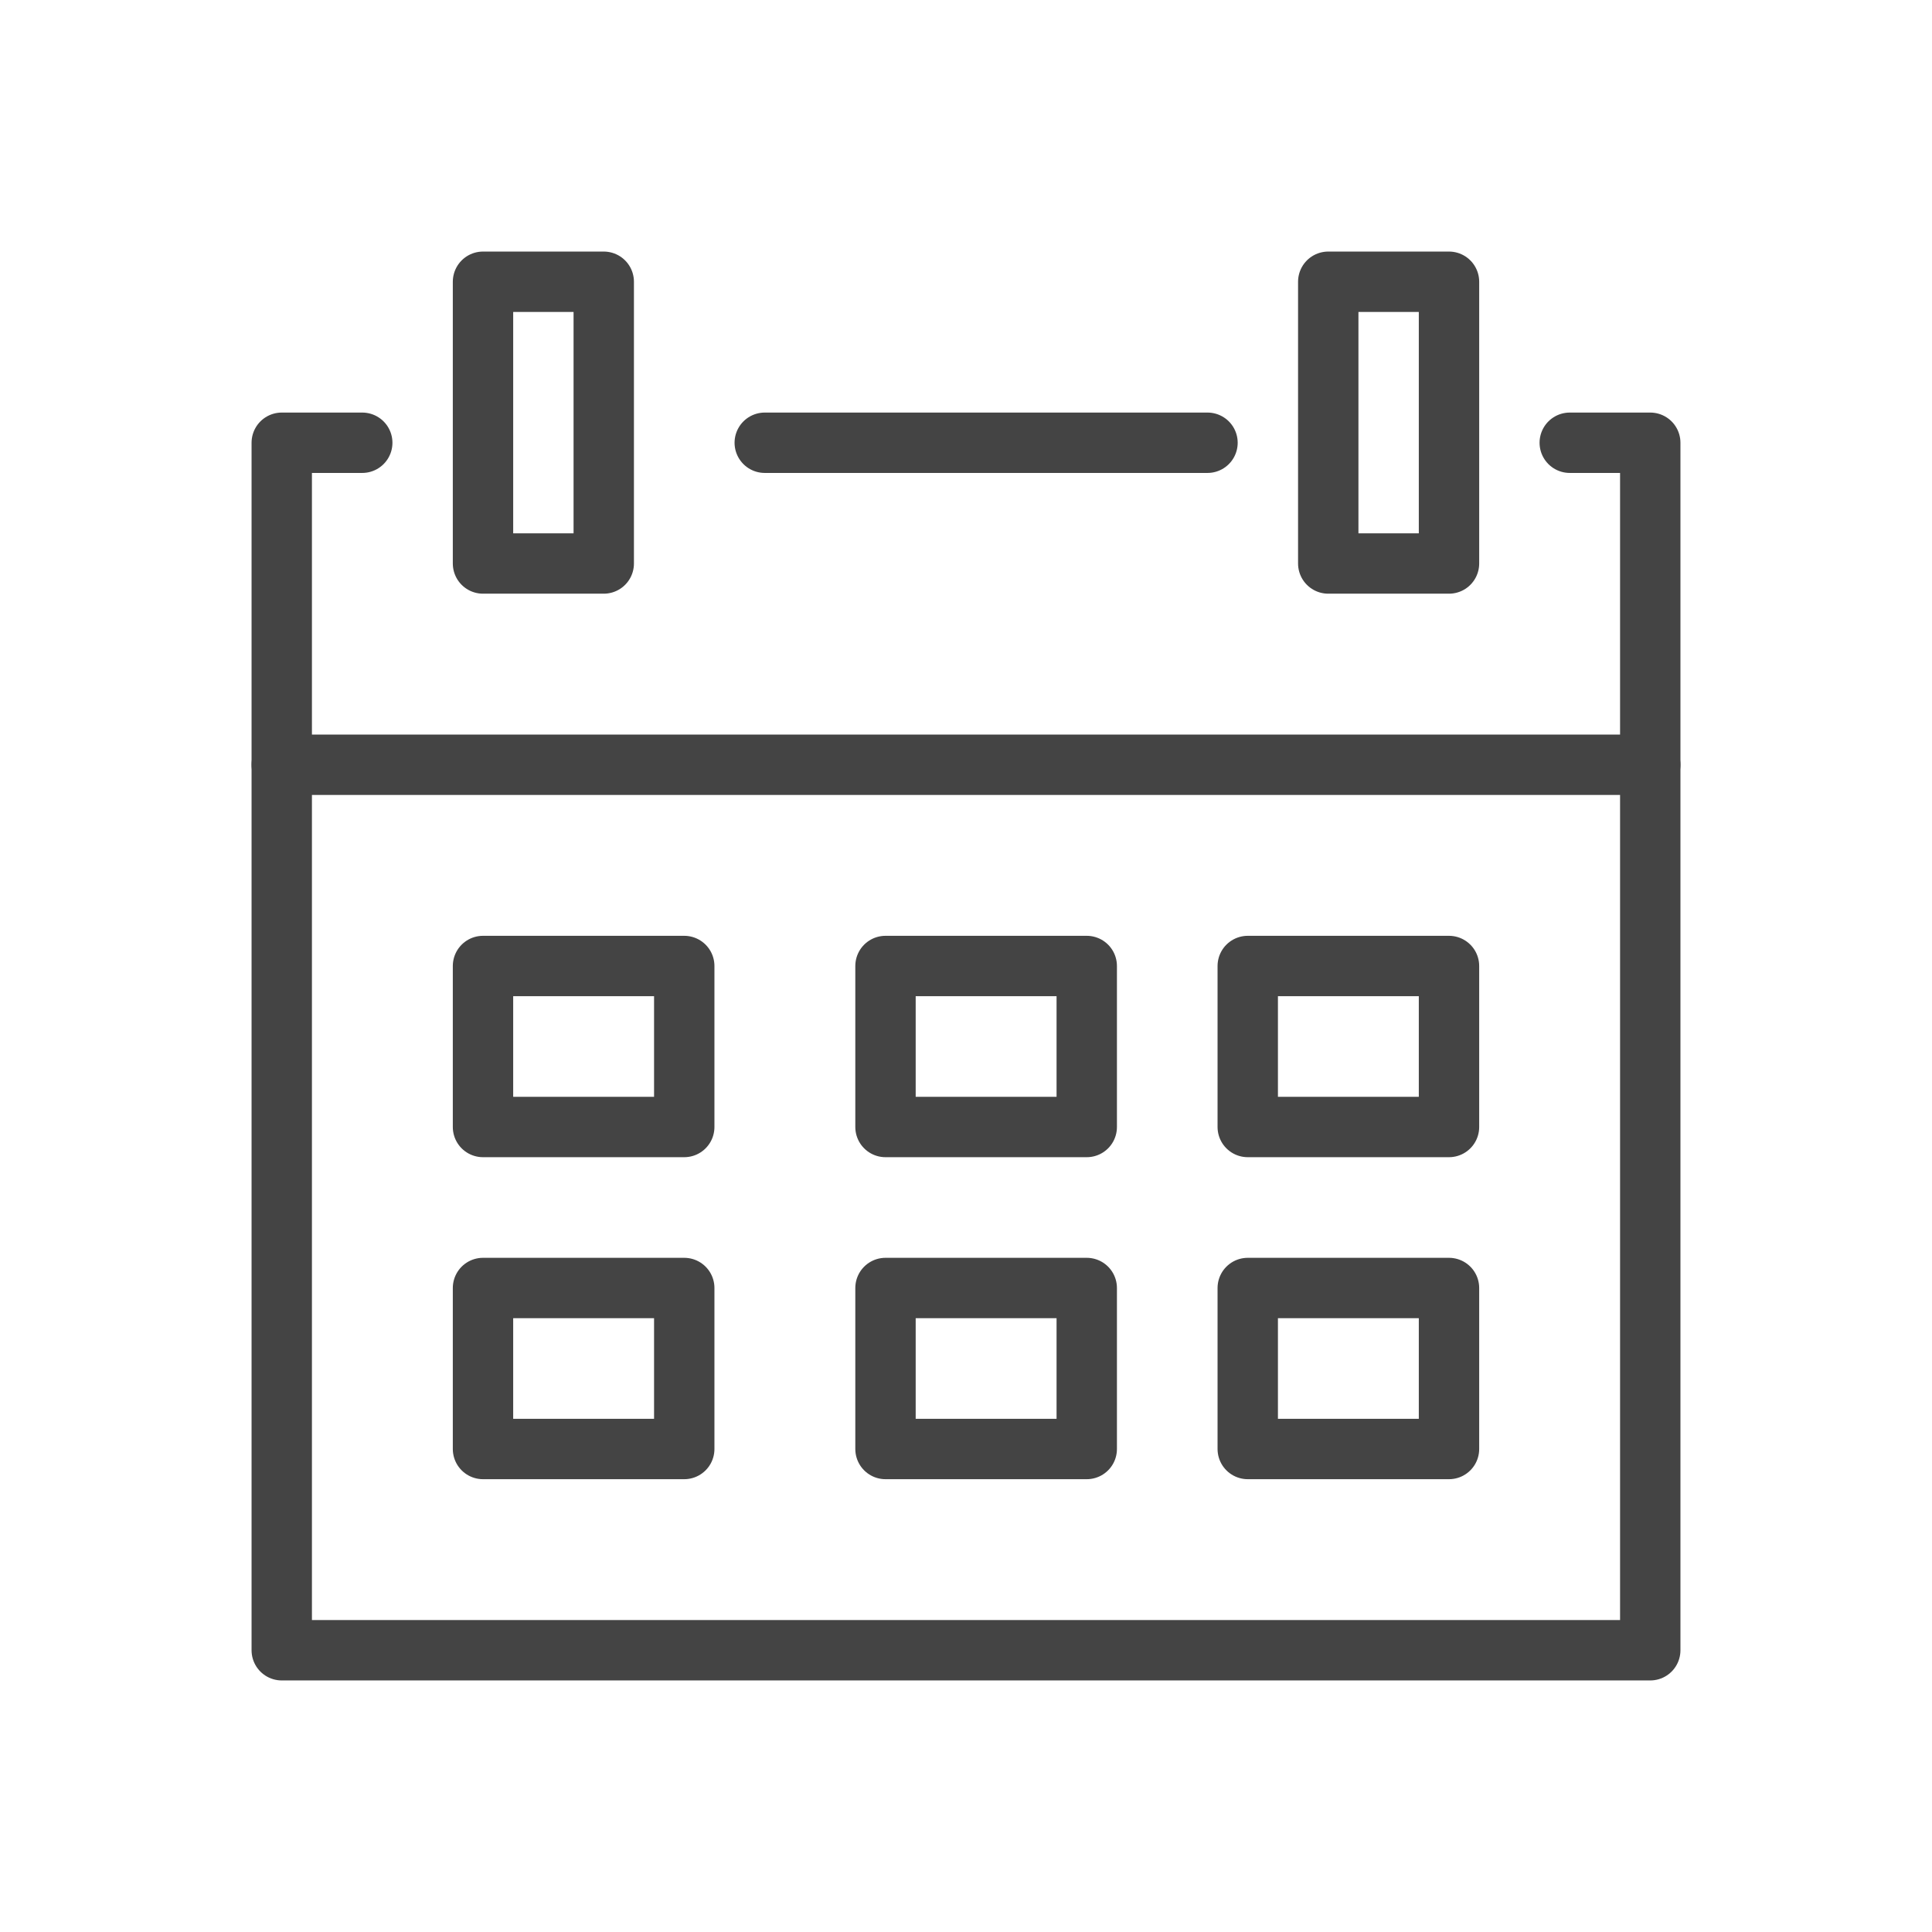
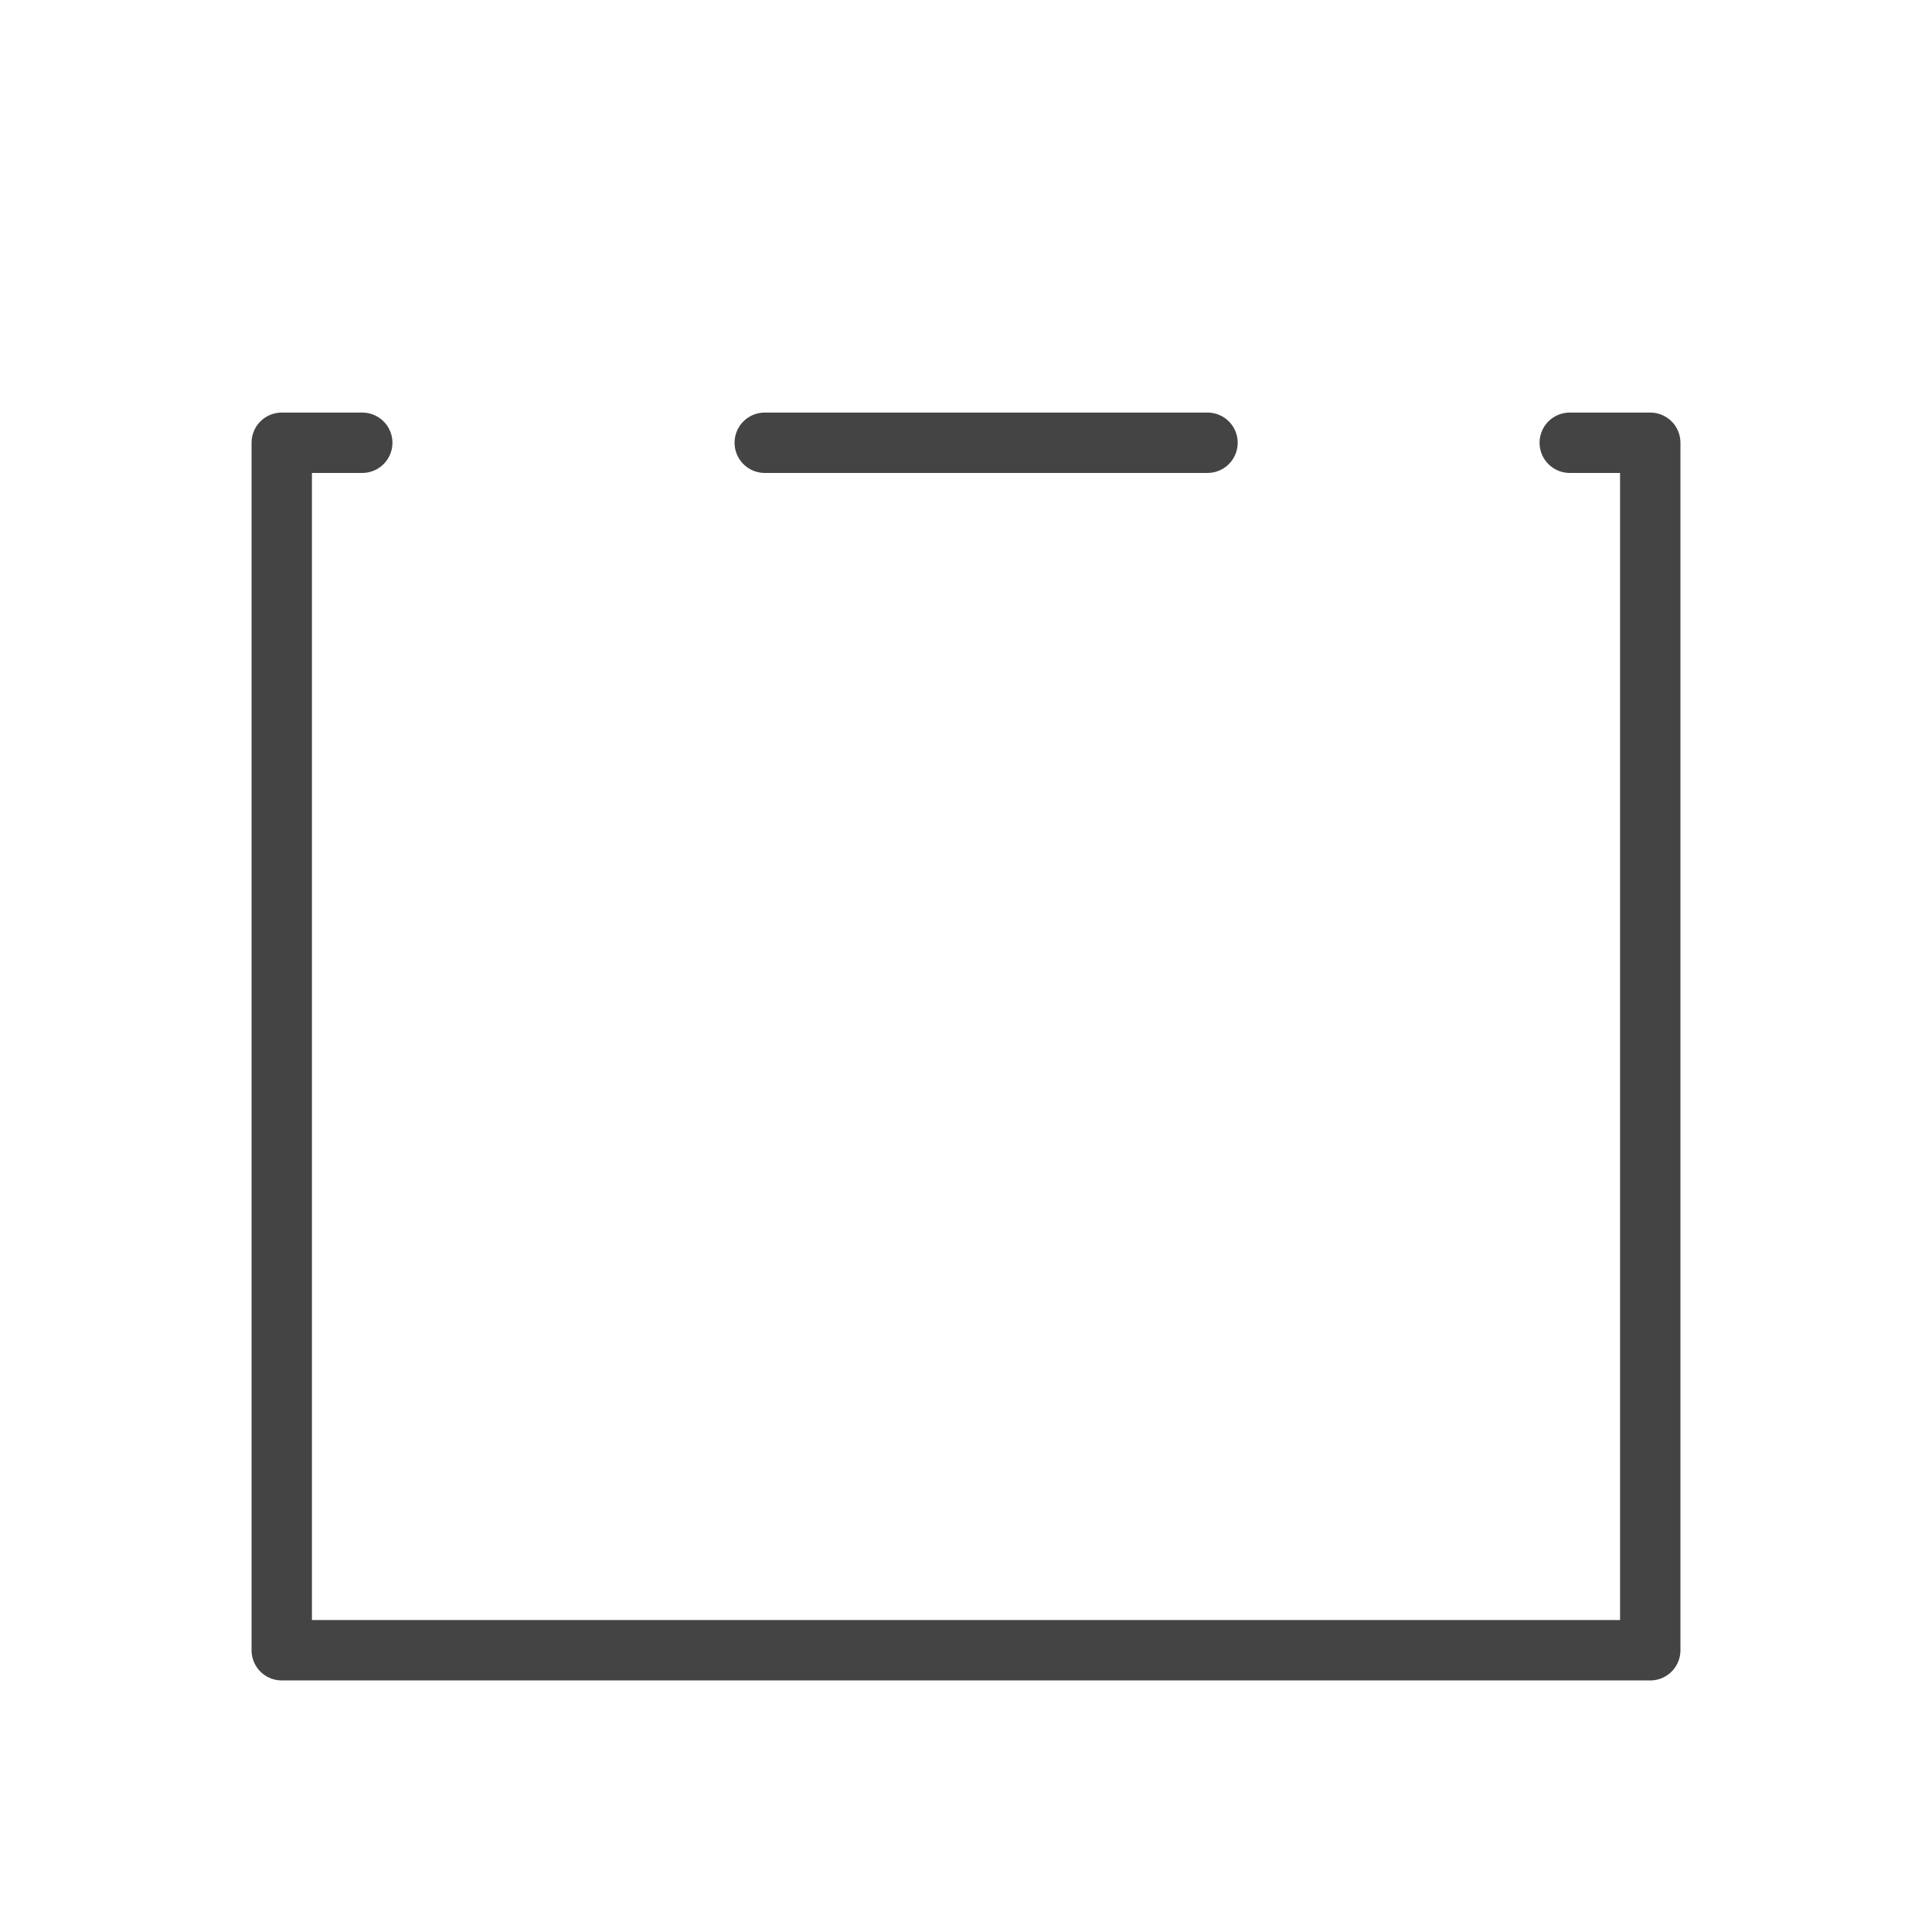
<svg xmlns="http://www.w3.org/2000/svg" width="48" height="48" fill="none" viewBox="0 0 48 48">
-   <path fill="#fff" d="M48 0H0v48h48z" />
+   <path fill="#fff" d="M48 0H0h48z" />
  <path stroke="#444" stroke-linecap="round" stroke-linejoin="round" stroke-miterlimit="10" stroke-width="1.5" d="M19 11h11m9 0h2v30H7V11h2" />
-   <path stroke="#444" stroke-linecap="round" stroke-linejoin="round" stroke-miterlimit="10" stroke-width="1.5" d="M15 7h-3v7h3zm21 0h-3v7h3zm5 12H7m10 5h-5v4h5zm10 0h-5v4h5zm9 0h-5v4h5zm-19 8h-5v4h5zm10 0h-5v4h5zm9 0h-5v4h5z" />
</svg>